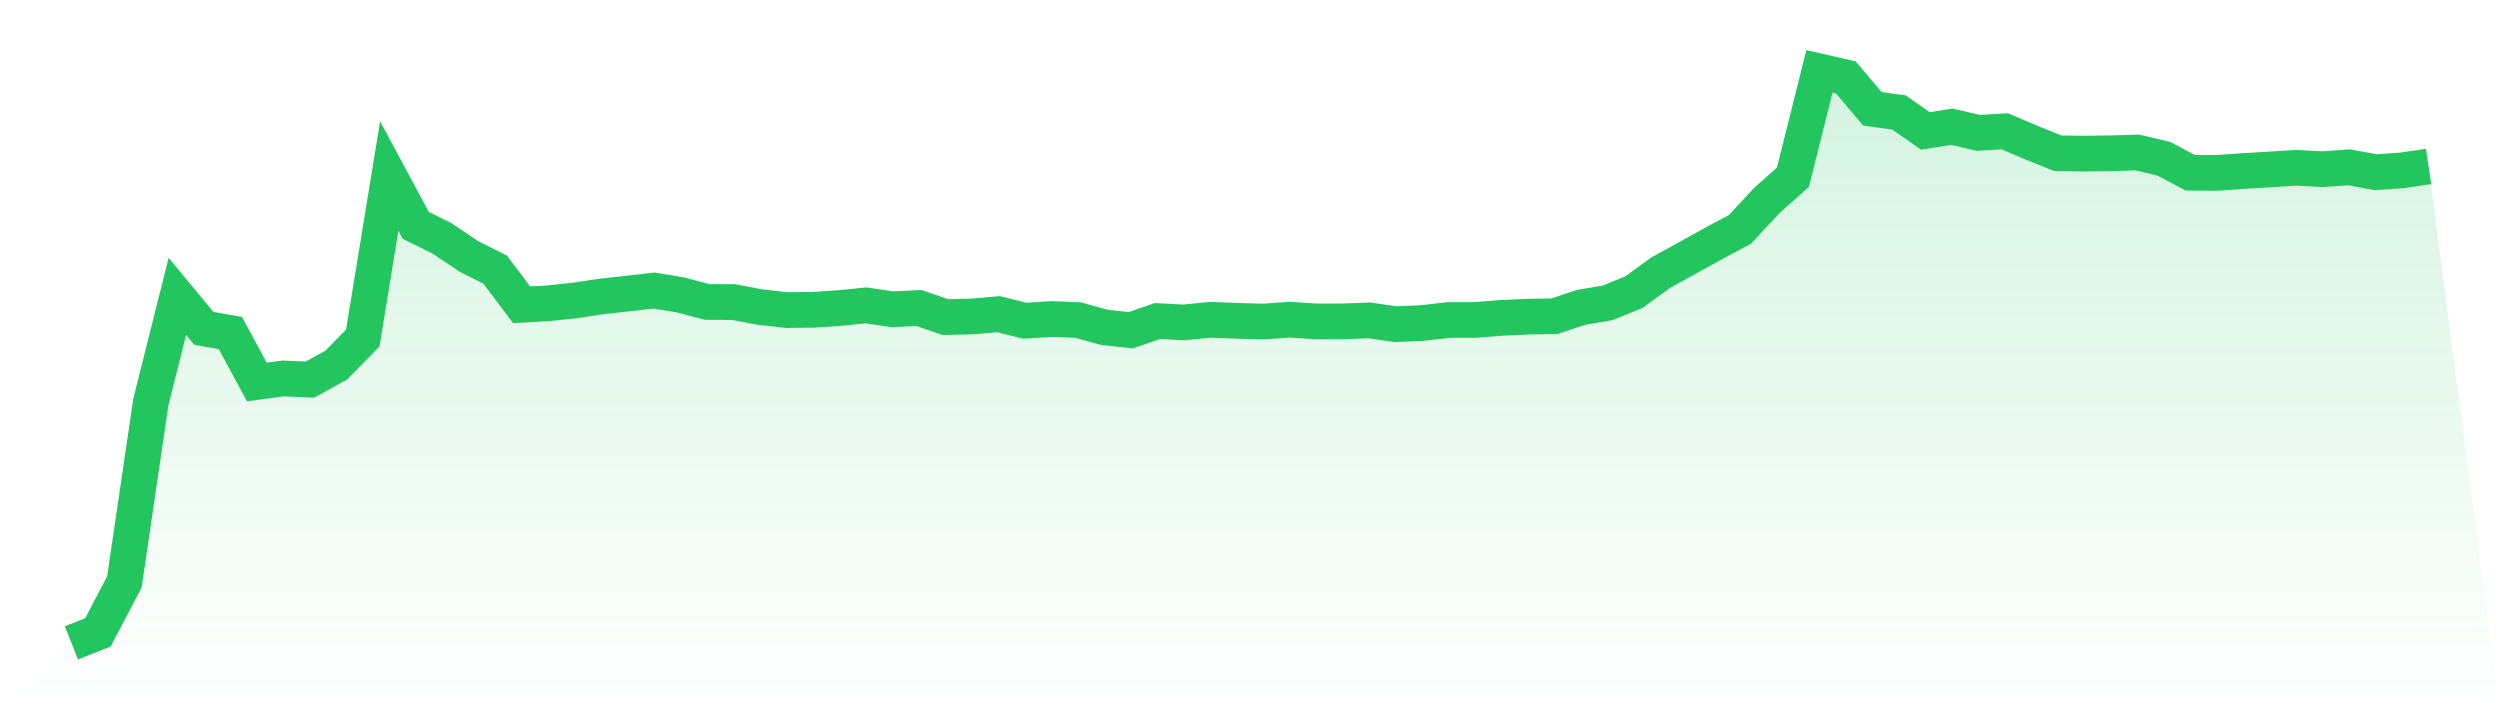
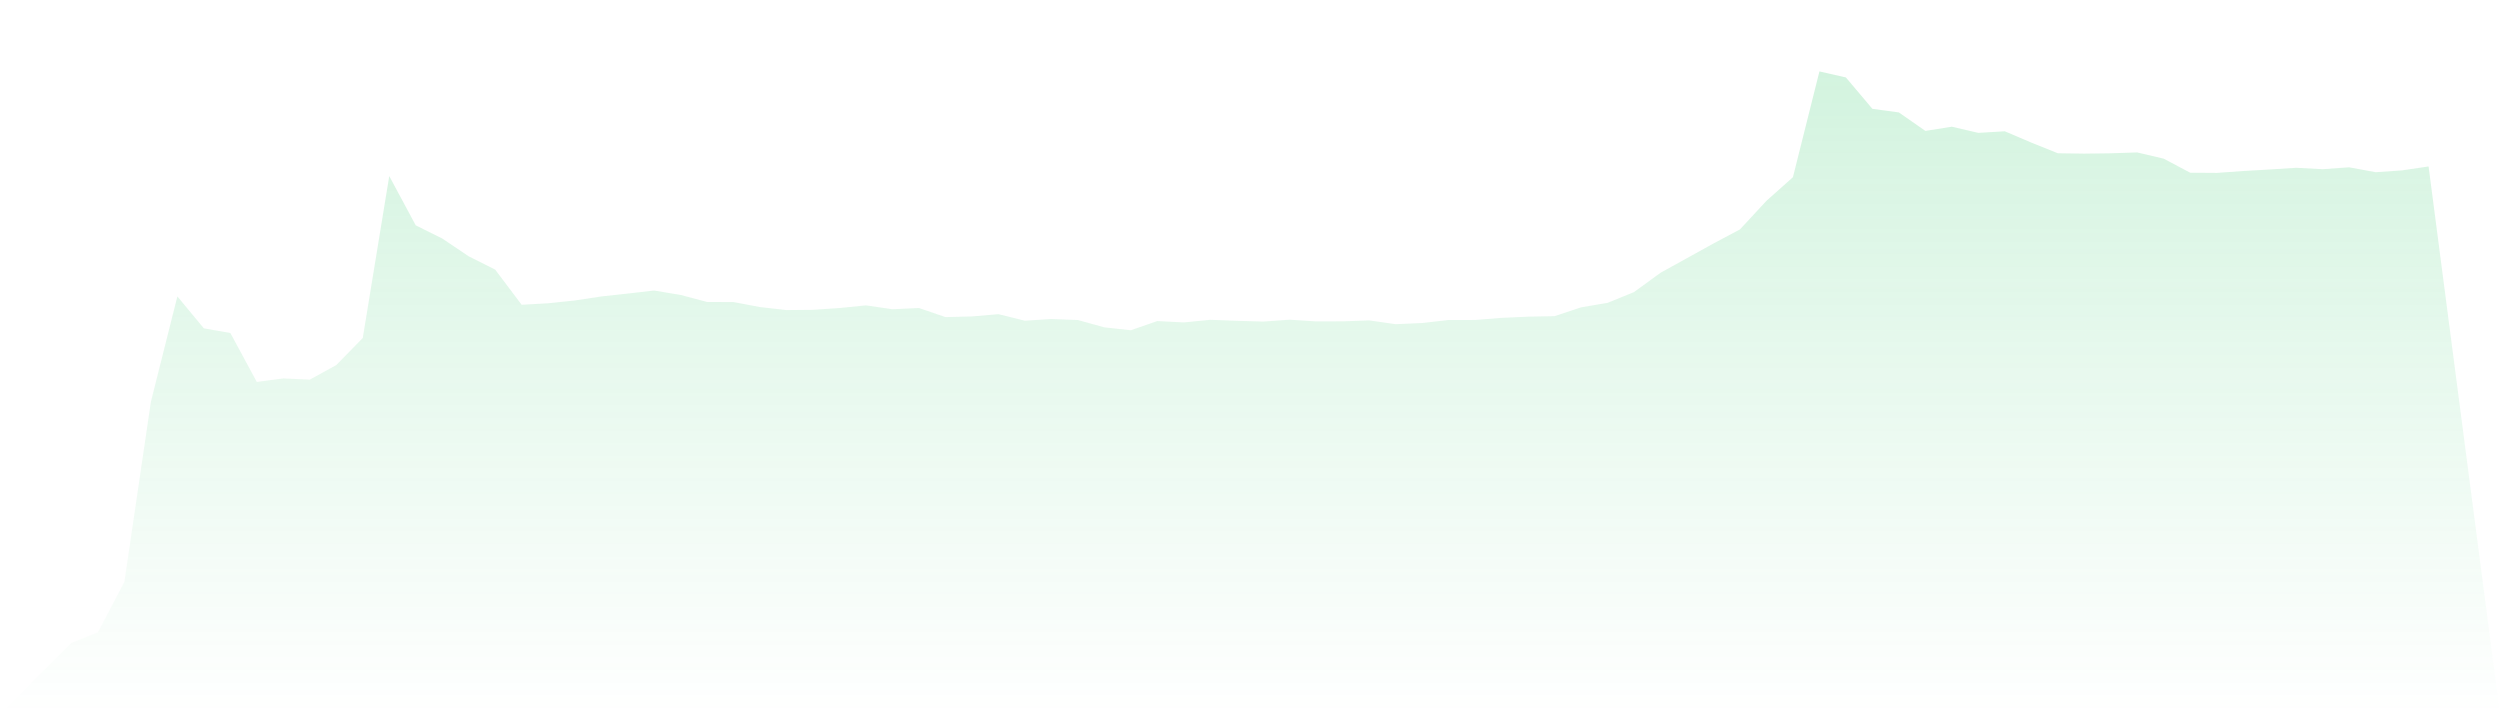
<svg xmlns="http://www.w3.org/2000/svg" viewBox="0 0 140 40">
  <defs>
    <linearGradient id="gradient" x1="0" x2="0" y1="0" y2="1">
      <stop offset="0%" stop-color="#22c55e" stop-opacity="0.2" />
      <stop offset="100%" stop-color="#22c55e" stop-opacity="0" />
    </linearGradient>
  </defs>
  <path d="M4,36 L4,36 L5.483,35.411 L6.966,32.585 L8.449,22.506 L9.933,16.598 L11.416,18.388 L12.899,18.648 L14.382,21.389 L15.865,21.192 L17.348,21.26 L18.831,20.444 L20.315,18.928 L21.798,9.86 L23.281,12.619 L24.764,13.356 L26.247,14.353 L27.73,15.099 L29.213,17.068 L30.697,16.984 L32.18,16.828 L33.663,16.603 L35.146,16.44 L36.629,16.27 L38.112,16.516 L39.596,16.91 L41.079,16.917 L42.562,17.196 L44.045,17.364 L45.528,17.35 L47.011,17.25 L48.494,17.101 L49.978,17.318 L51.461,17.248 L52.944,17.757 L54.427,17.722 L55.91,17.593 L57.393,17.961 L58.876,17.865 L60.36,17.921 L61.843,18.332 L63.326,18.494 L64.809,17.979 L66.292,18.056 L67.775,17.909 L69.258,17.965 L70.742,18.008 L72.225,17.902 L73.708,17.998 L75.191,17.996 L76.674,17.942 L78.157,18.154 L79.64,18.09 L81.124,17.919 L82.607,17.918 L84.09,17.8 L85.573,17.734 L87.056,17.706 L88.539,17.211 L90.022,16.961 L91.506,16.356 L92.989,15.275 L94.472,14.456 L95.955,13.635 L97.438,12.847 L98.921,11.246 L100.404,9.924 L101.888,4 L103.371,4.338 L104.854,6.095 L106.337,6.296 L107.82,7.331 L109.303,7.096 L110.787,7.441 L112.27,7.352 L113.753,7.985 L115.236,8.582 L116.719,8.604 L118.202,8.584 L119.685,8.537 L121.169,8.886 L122.652,9.673 L124.135,9.683 L125.618,9.577 L127.101,9.491 L128.584,9.397 L130.067,9.475 L131.551,9.369 L133.034,9.643 L134.517,9.541 L136,9.321 L140,40 L0,40 z" fill="url(#gradient)" />
-   <path d="M4,36 L4,36 L5.483,35.411 L6.966,32.585 L8.449,22.506 L9.933,16.598 L11.416,18.388 L12.899,18.648 L14.382,21.389 L15.865,21.192 L17.348,21.26 L18.831,20.444 L20.315,18.928 L21.798,9.86 L23.281,12.619 L24.764,13.356 L26.247,14.353 L27.73,15.099 L29.213,17.068 L30.697,16.984 L32.18,16.828 L33.663,16.603 L35.146,16.44 L36.629,16.27 L38.112,16.516 L39.596,16.91 L41.079,16.917 L42.562,17.196 L44.045,17.364 L45.528,17.35 L47.011,17.25 L48.494,17.101 L49.978,17.318 L51.461,17.248 L52.944,17.757 L54.427,17.722 L55.91,17.593 L57.393,17.961 L58.876,17.865 L60.36,17.921 L61.843,18.332 L63.326,18.494 L64.809,17.979 L66.292,18.056 L67.775,17.909 L69.258,17.965 L70.742,18.008 L72.225,17.902 L73.708,17.998 L75.191,17.996 L76.674,17.942 L78.157,18.154 L79.64,18.09 L81.124,17.919 L82.607,17.918 L84.09,17.8 L85.573,17.734 L87.056,17.706 L88.539,17.211 L90.022,16.961 L91.506,16.356 L92.989,15.275 L94.472,14.456 L95.955,13.635 L97.438,12.847 L98.921,11.246 L100.404,9.924 L101.888,4 L103.371,4.338 L104.854,6.095 L106.337,6.296 L107.82,7.331 L109.303,7.096 L110.787,7.441 L112.27,7.352 L113.753,7.985 L115.236,8.582 L116.719,8.604 L118.202,8.584 L119.685,8.537 L121.169,8.886 L122.652,9.673 L124.135,9.683 L125.618,9.577 L127.101,9.491 L128.584,9.397 L130.067,9.475 L131.551,9.369 L133.034,9.643 L134.517,9.541 L136,9.321" fill="none" stroke="#22c55e" stroke-width="2" />
</svg>